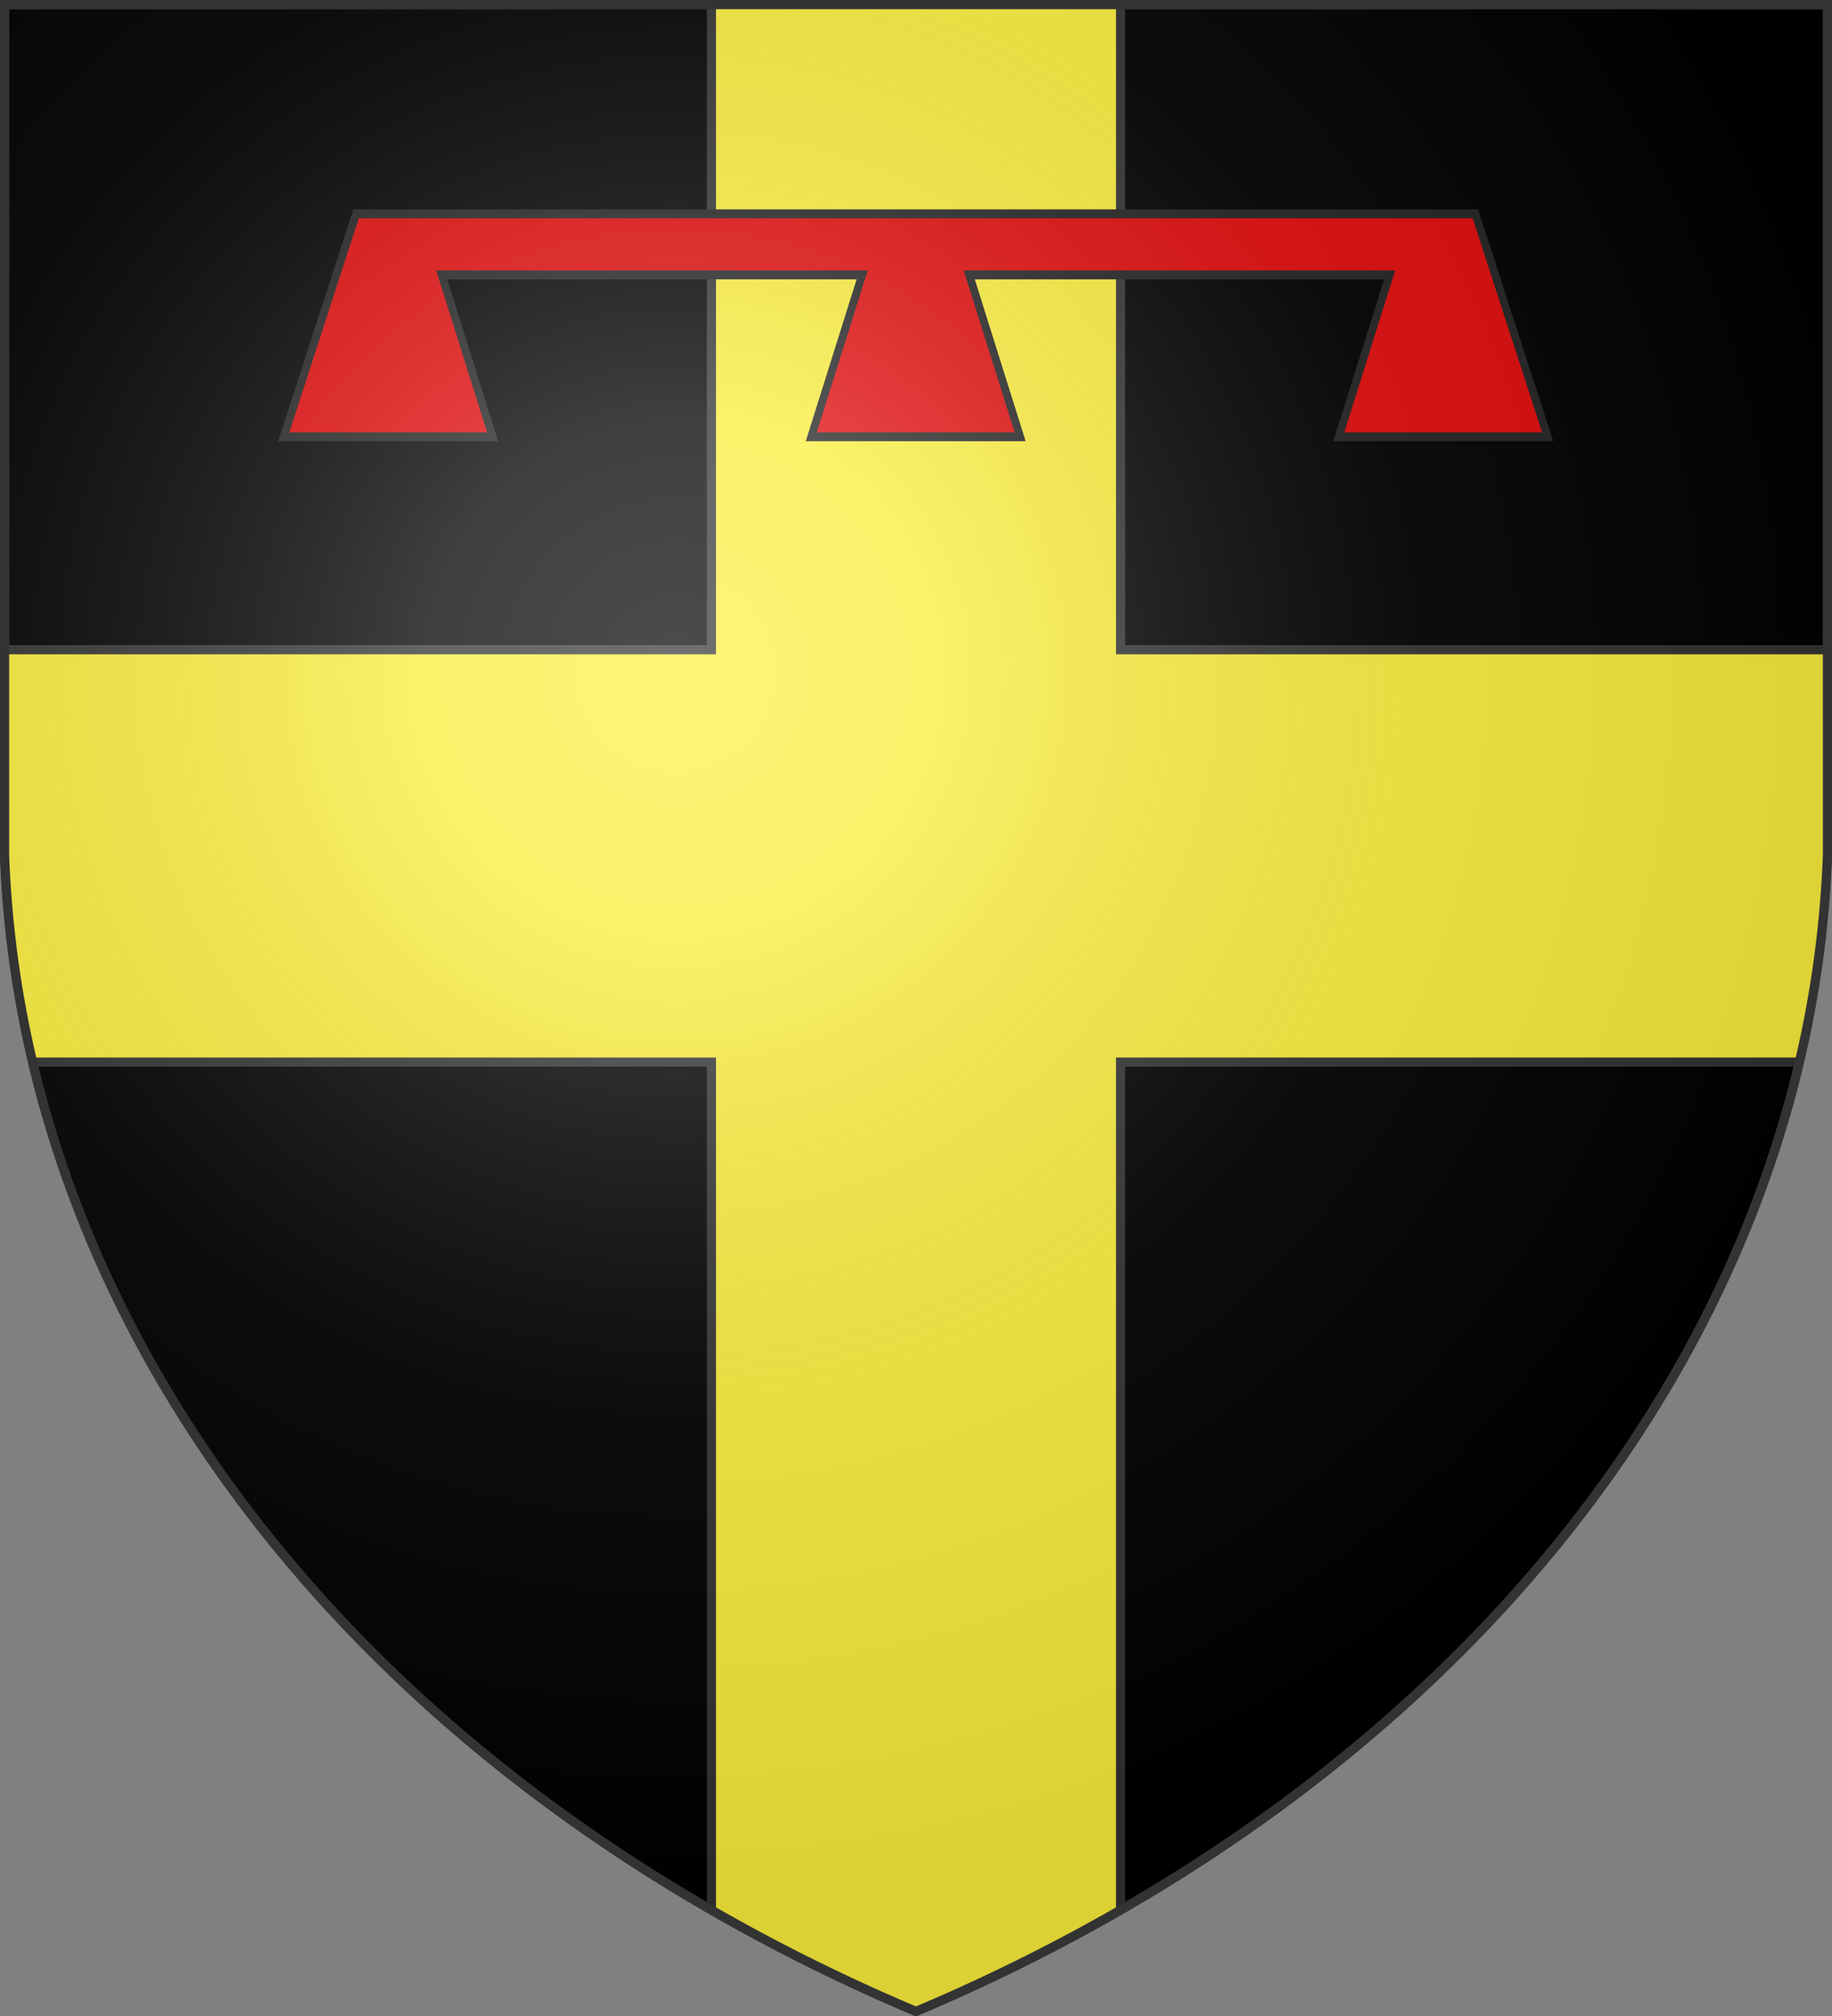
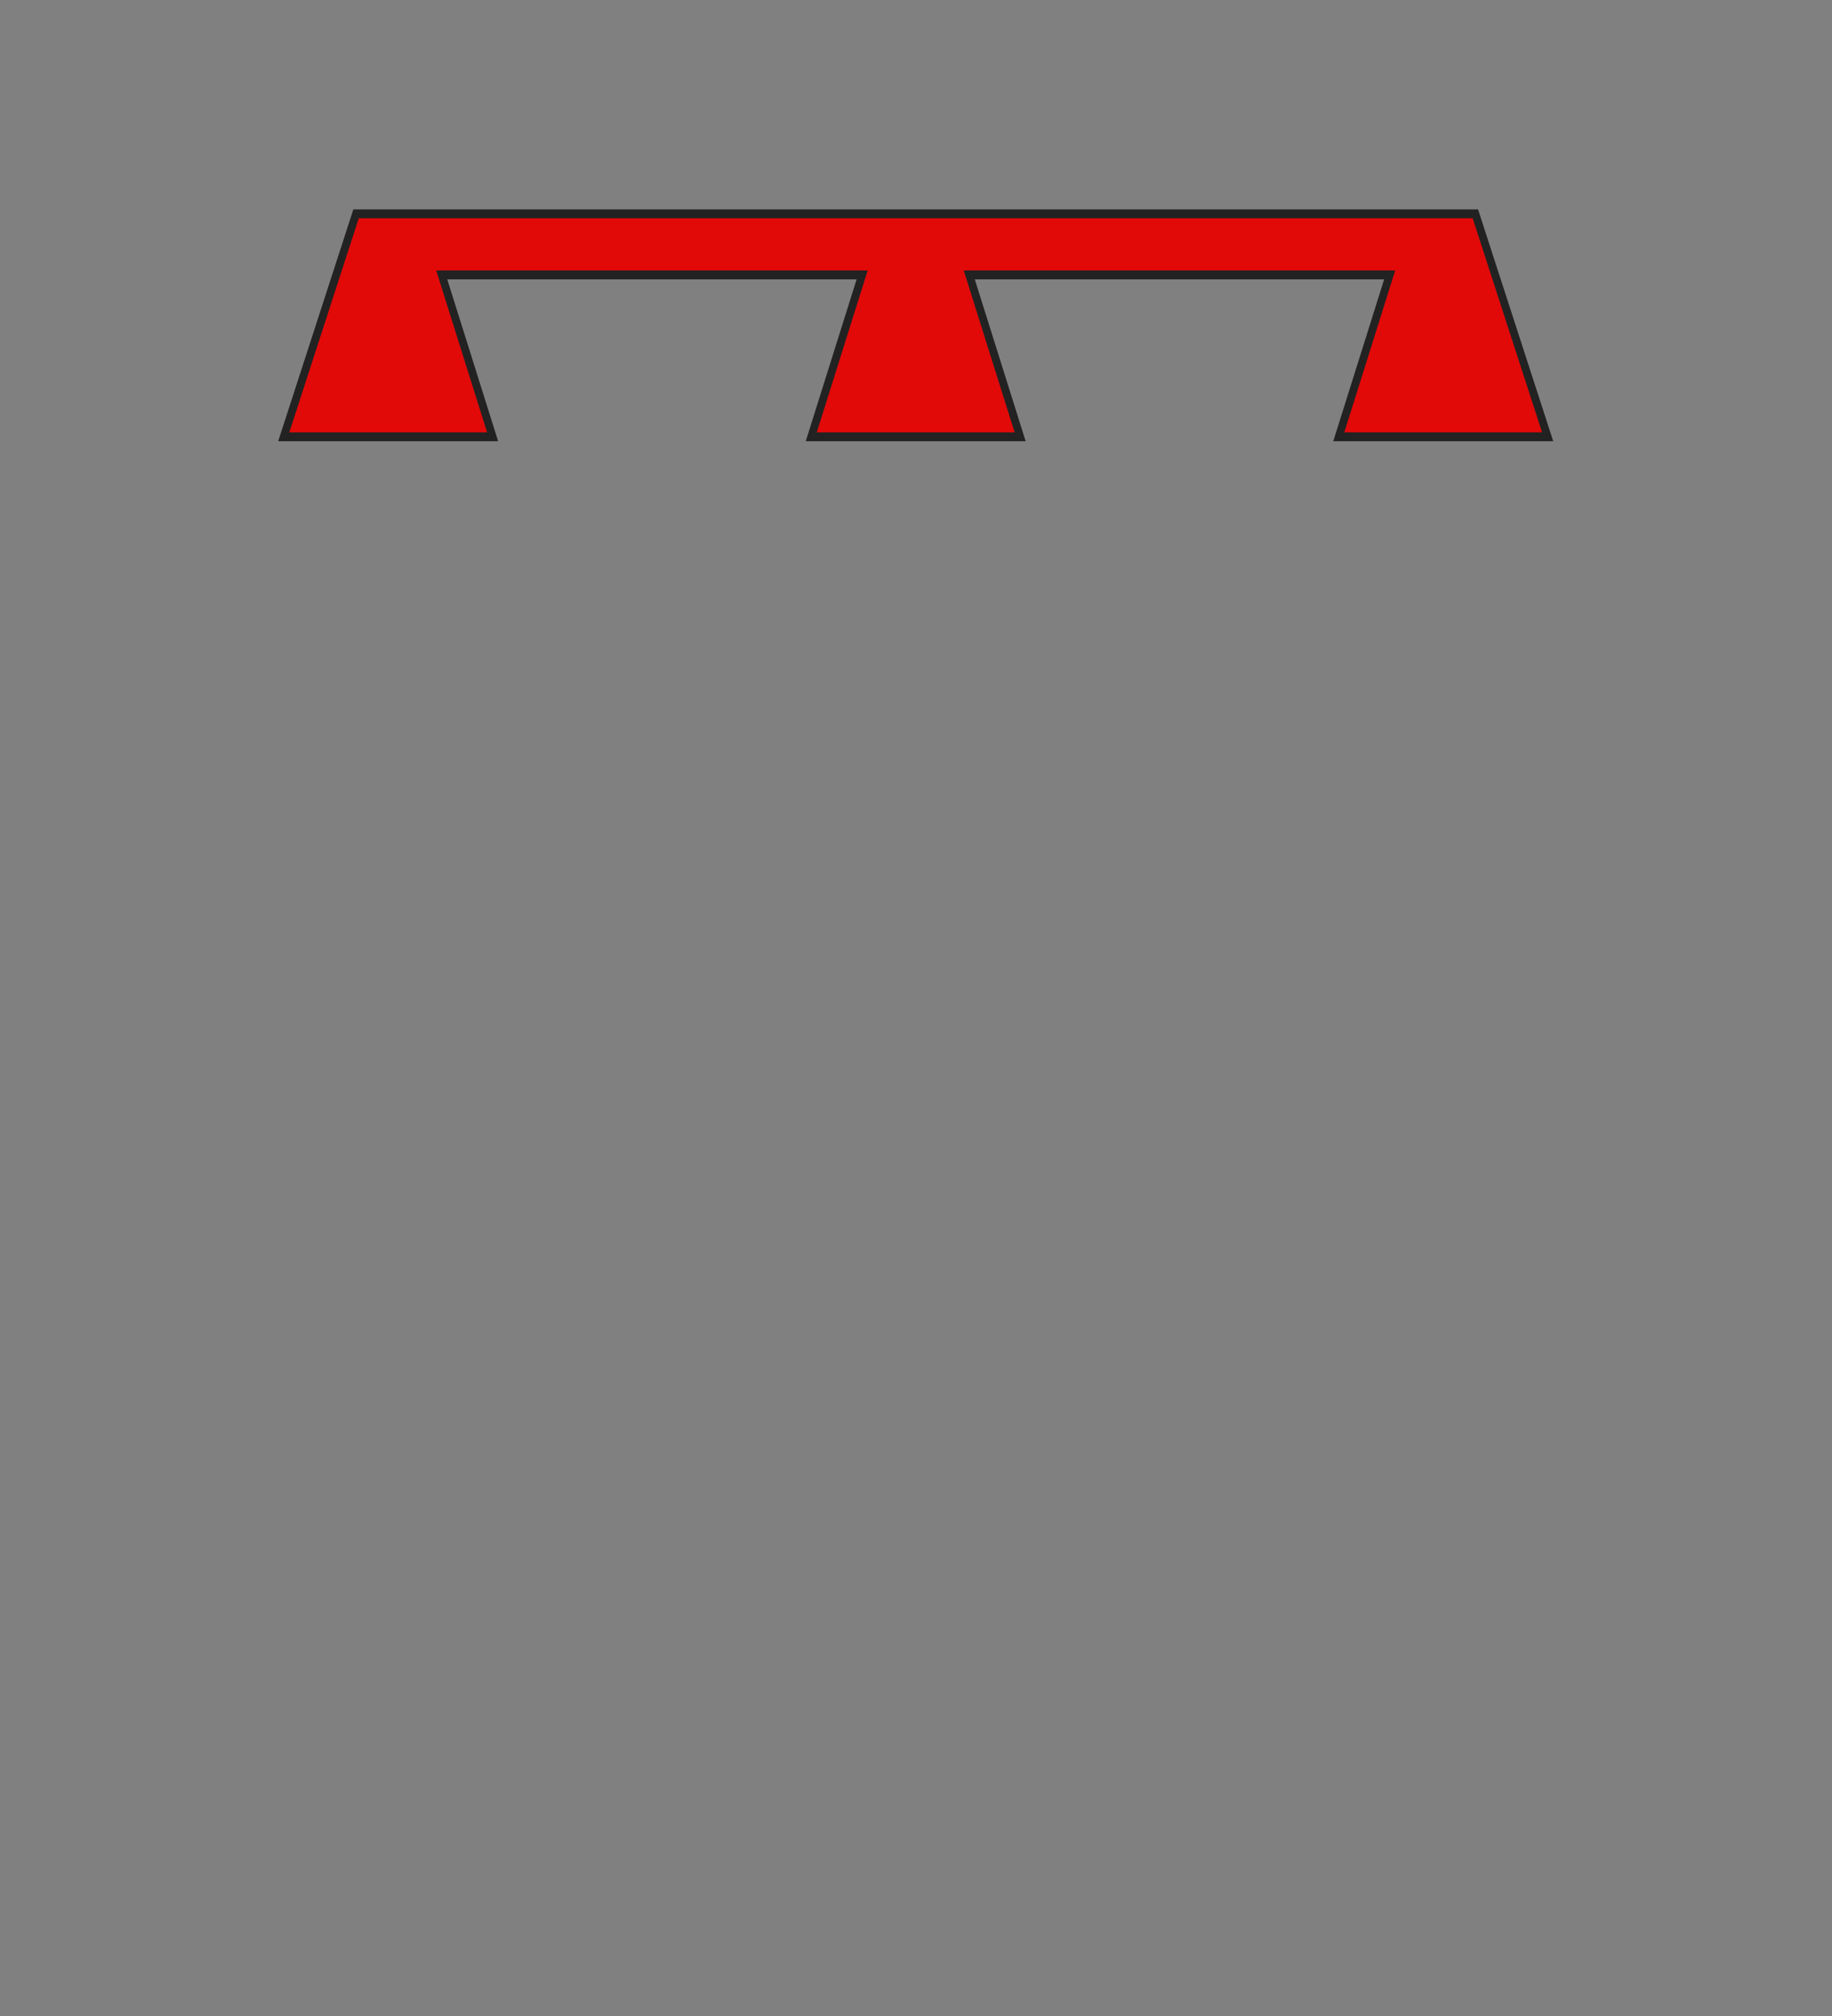
<svg xmlns="http://www.w3.org/2000/svg" xmlns:xlink="http://www.w3.org/1999/xlink" version="1.1" width="600" height="660" stroke-width="3" stroke="#333">
  <rect width="100%" height="100%" fill="#808080" stroke="none" />
  <defs>
    <radialGradient id="G" cx="221" cy="226" r="300" gradientTransform="matrix(1.35,0,0,1.35,-77,-85)" gradientUnits="userSpaceOnUse">
      <stop offset="0" stop-color="#fff" stop-opacity=".3" />
      <stop offset=".2" stop-color="#fff" stop-opacity=".25" />
      <stop offset=".6" stop-color="#666" stop-opacity=".13" />
      <stop offset="1" stop-color="#000" stop-opacity=".13" />
    </radialGradient>
    <clipPath id="K">
-       <path id="S" d="M1.5 1.5h597V280A570 445 0 0 1 300 658.5 570 445 0 0 1 1.5 280Z" />
-     </clipPath>
+       </clipPath>
  </defs>
  <use fill="#000" xlink:href="#S" />
-   <path clip-path="url(#K)" fill="#fcef3c" d="M233 0H367V212.7H600v135H367V660H233V347.7H0v-135H233Z" />
  <path fill="#e20909" stroke-width="2.9" stroke="#222" transform="matrix(.877 0 0 1 90.3 68)" d="m30,2-27 73h78l-19-53h157l-19,53h78l-19-53h157l-19,53h78l-27-73z" />
  <use xlink:href="#S" fill="url(#G)" />
</svg>